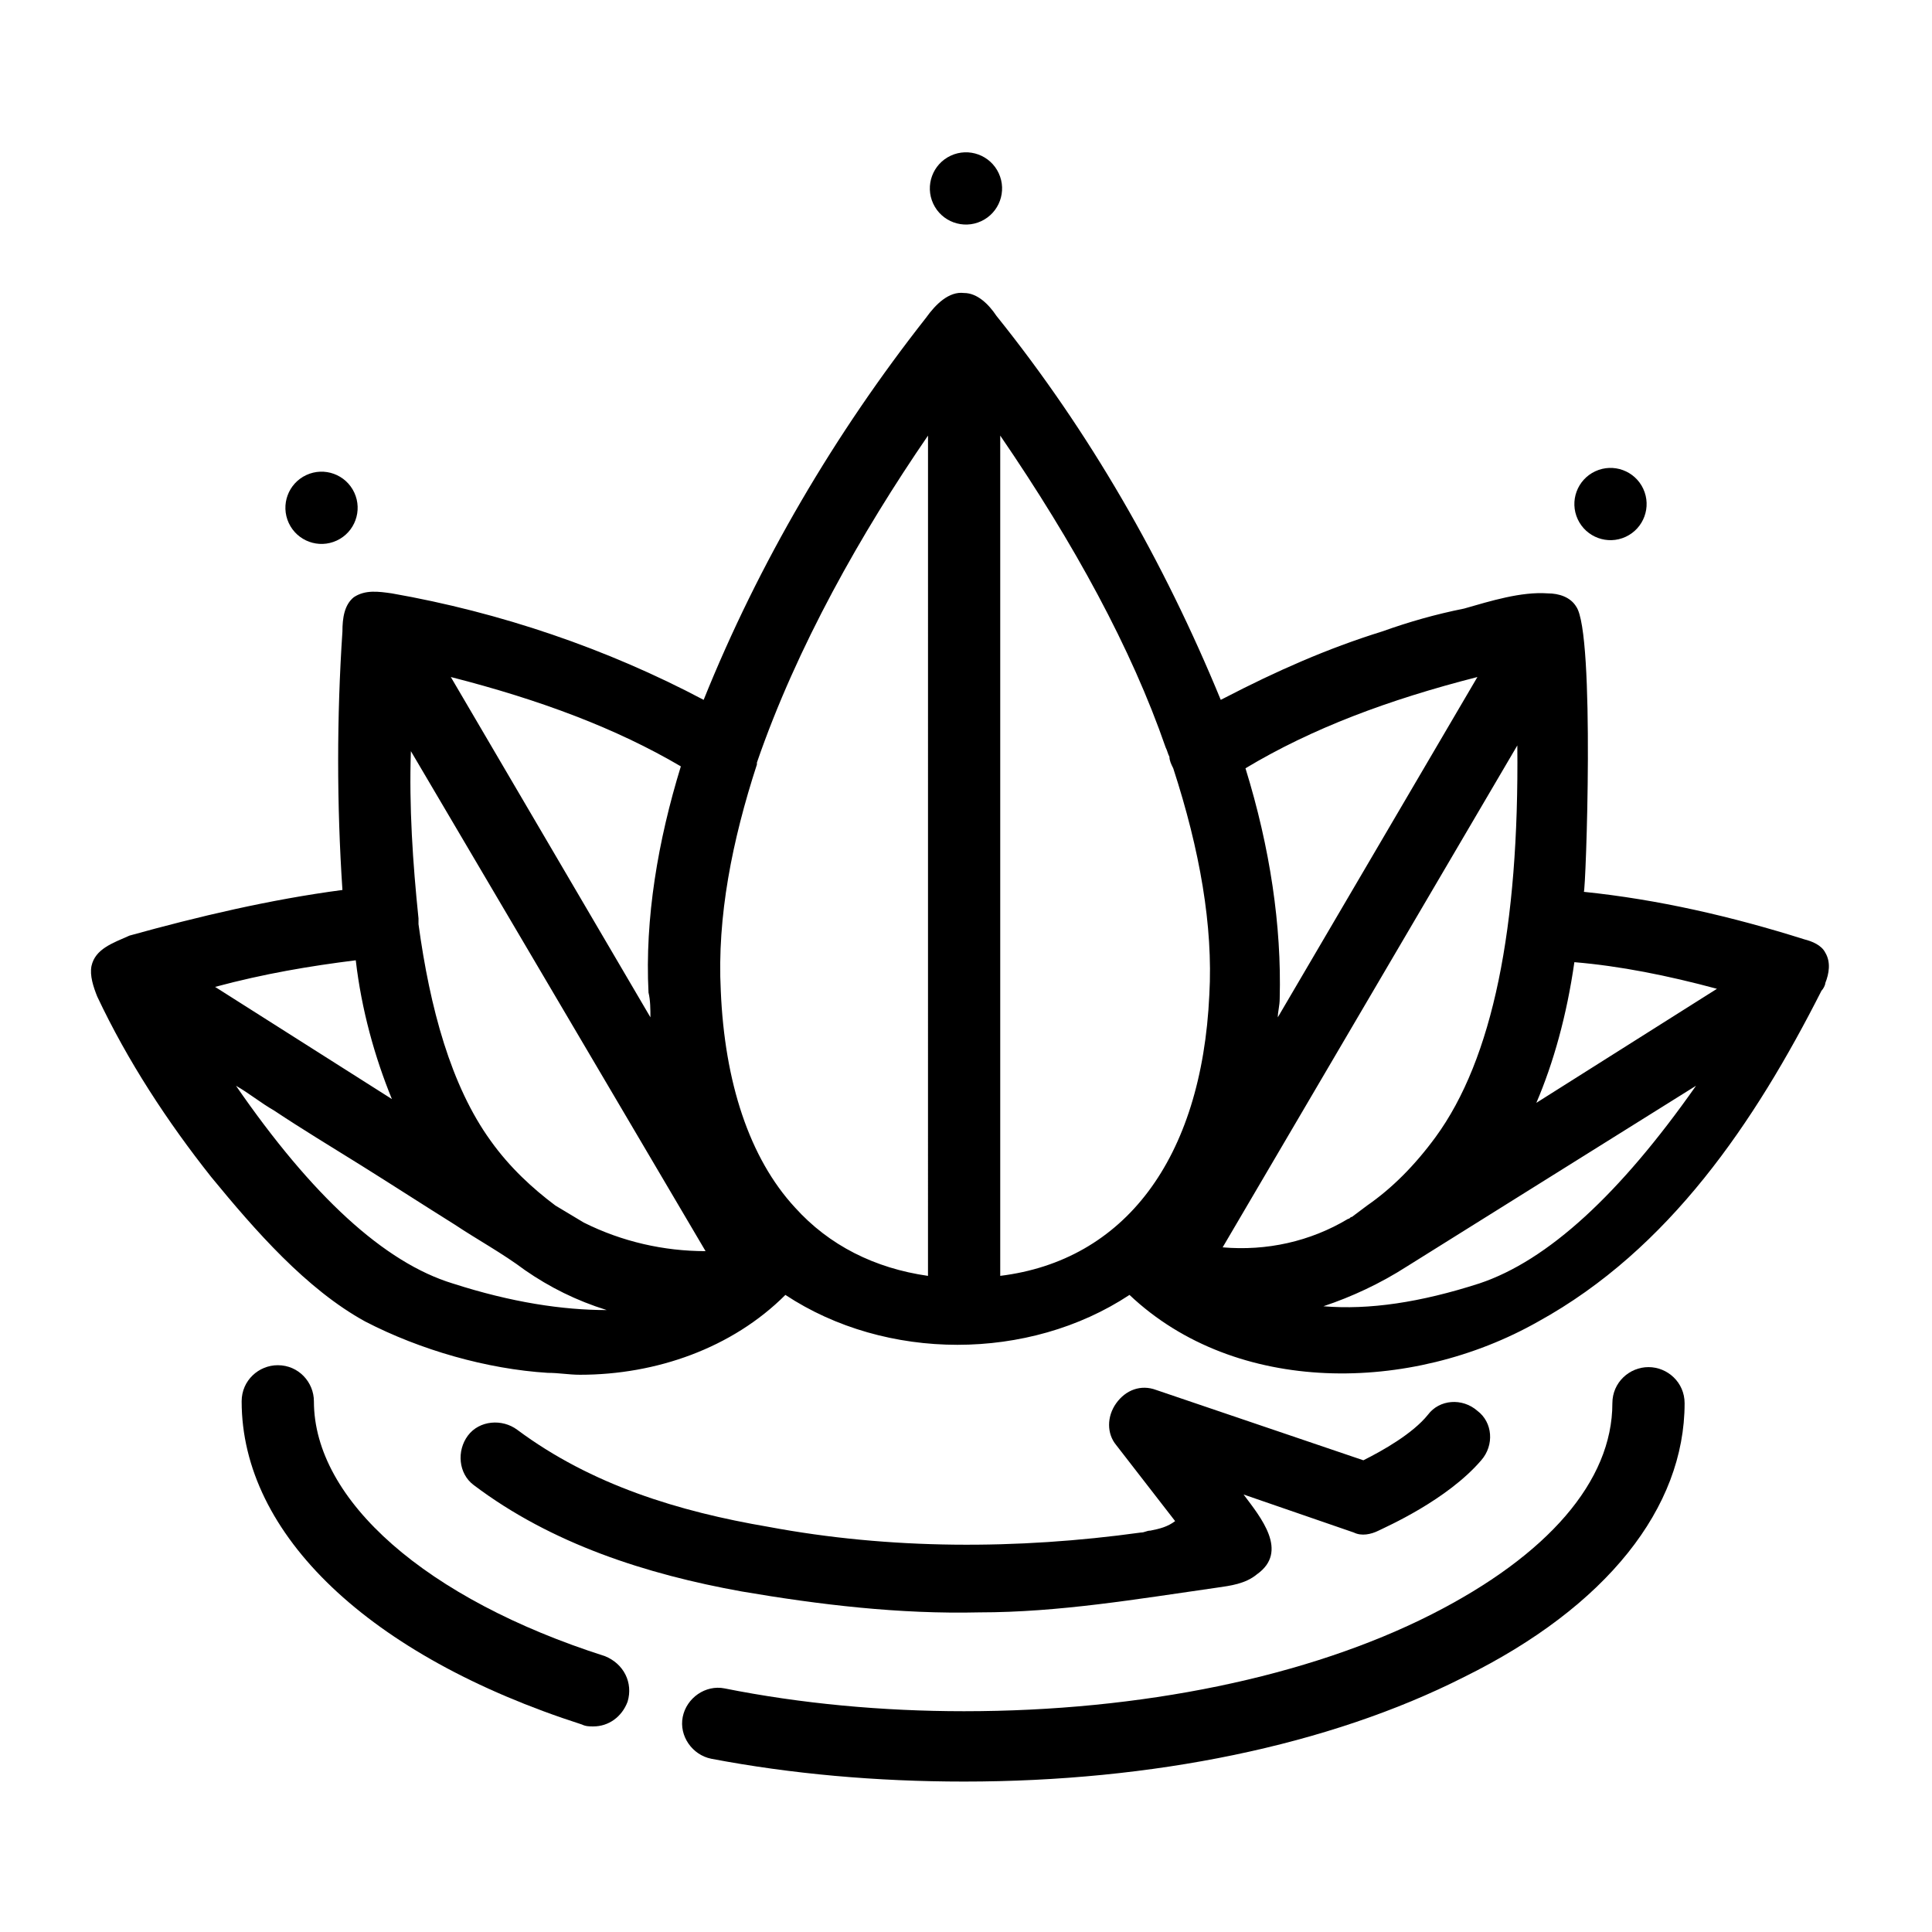
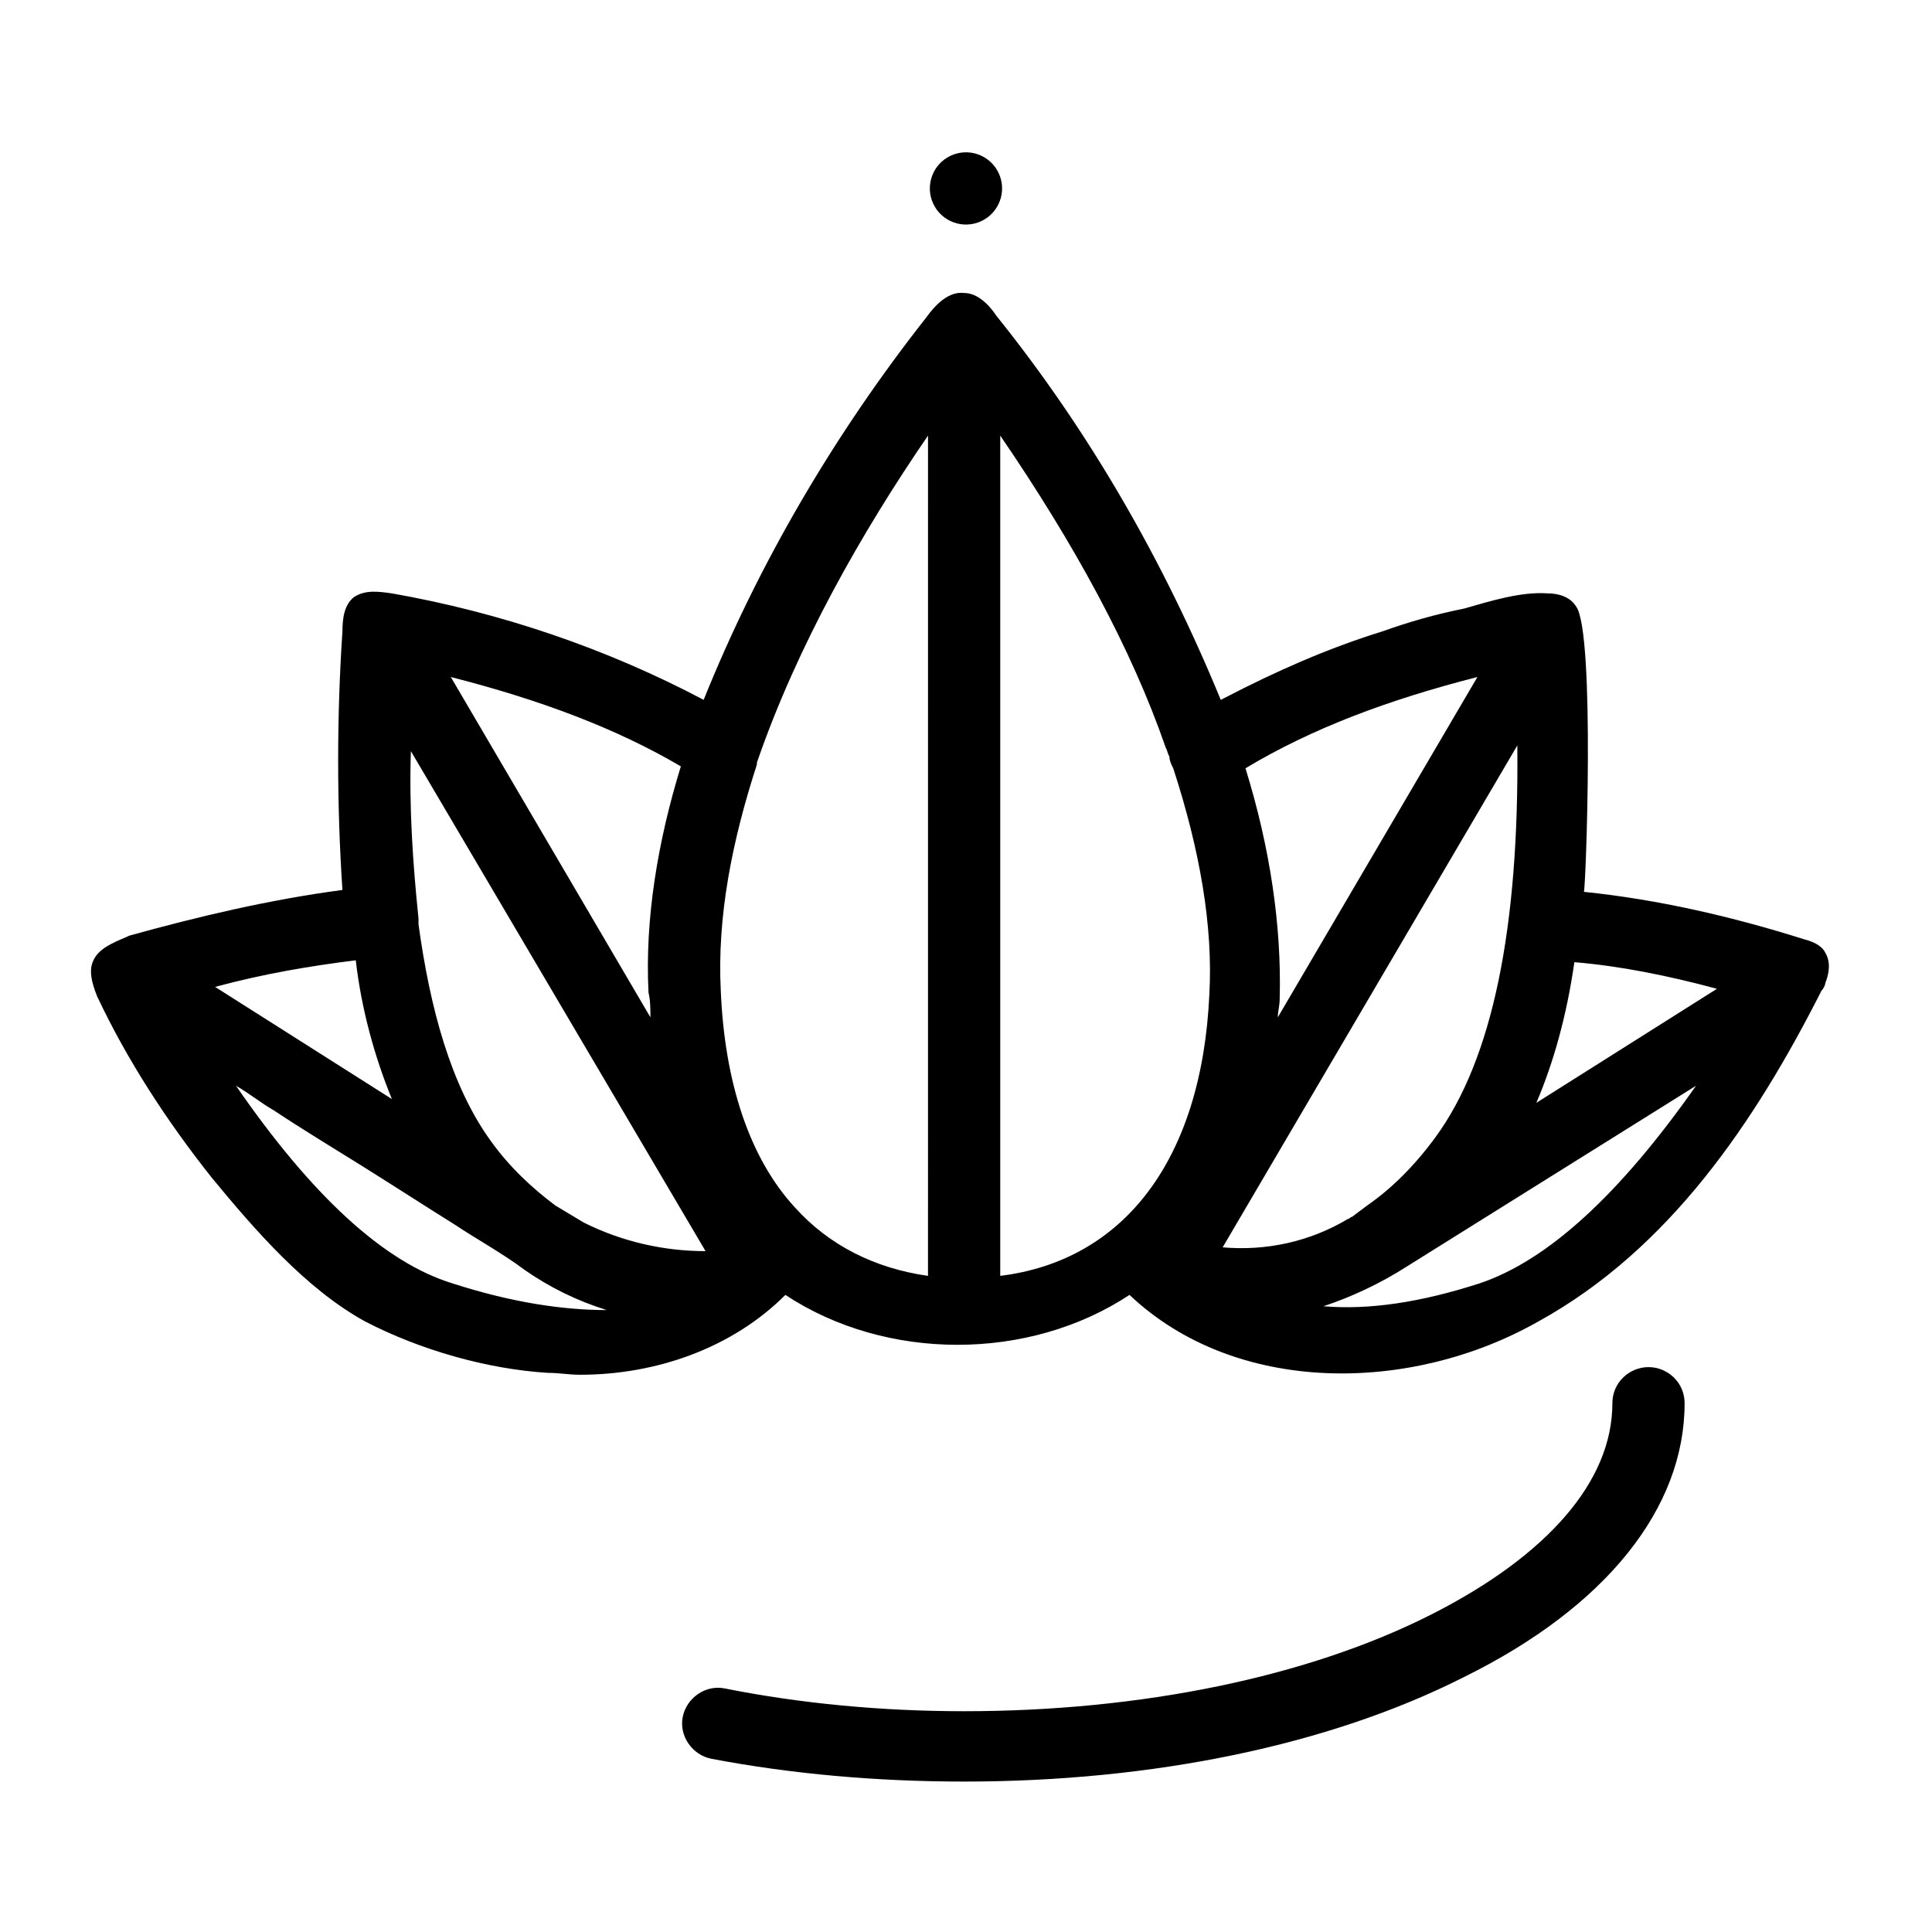
<svg xmlns="http://www.w3.org/2000/svg" fill="#000000" width="800px" height="800px" version="1.1" viewBox="144 144 512 512">
  <g>
    <path d="m408.67 189.9c2.231 4.797 0.148 10.488-4.644 12.715-4.793 2.231-10.488 0.148-12.715-4.644-2.231-4.793-0.148-10.488 4.644-12.715 4.793-2.227 10.488-0.148 12.715 4.644" />
-     <path d="m579.48 273.54c2.227 4.797 0.148 10.488-4.648 12.715-4.793 2.231-10.484 0.148-12.715-4.644-2.227-4.797-0.145-10.488 4.648-12.715 4.793-2.231 10.488-0.148 12.715 4.644" />
-     <path d="m237.89 274.54c2.227 4.793 0.145 10.488-4.648 12.715-4.793 2.227-10.488 0.148-12.715-4.648-2.227-4.793-0.148-10.488 4.648-12.715 4.793-2.227 10.484-0.148 12.715 4.648" />
    <path d="m627.72 404.53c1.008-2.519 1.512-5.543 0-8.062-1.008-2.016-3.527-3.023-5.543-3.527-19.145-6.047-38.793-10.578-58.441-12.594 0.504 0 3.023-68.52-2.016-75.57-1.512-2.519-4.535-3.527-7.559-3.527-7.055-0.504-15.113 2.016-22.168 4.031-7.559 1.512-14.609 3.527-21.664 6.047-14.609 4.535-28.215 10.578-41.816 17.633l-1.004 0.504c-15.113-36.777-34.762-71.039-59.449-101.77-2.016-3.023-5.039-6.047-8.566-6.047-4.031-0.504-7.559 3.023-10.078 6.551-24.18 30.734-44.332 64.992-58.941 101.27-25.695-13.602-53.906-23.176-82.625-28.215-3.527-0.504-7.055-1.008-10.078 1.008-2.519 2.016-3.023 5.543-3.023 9.07-1.512 22.672-1.512 45.848 0 68.52-19.145 2.519-38.289 7.055-56.426 12.09-4.535 2.016-9.07 3.527-10.078 8.062-0.504 2.519 0.504 5.543 1.512 8.062 8.062 17.129 18.641 33.25 30.23 47.863 11.586 14.105 25.191 29.727 40.809 38.289 14.609 7.559 32.242 12.594 48.367 13.602 3.023 0 5.543 0.504 8.566 0.504 20.152 0 40.305-7.055 54.41-21.16 26.703 17.633 64.488 17.633 91.191 0 28.215 26.703 74.562 26.199 108.32 7.055 34.758-19.148 57.43-52.902 75.062-87.668 0.504-0.504 1.008-1.512 1.008-2.016zm-303.29-57.434c-6.047 19.648-9.574 40.305-8.566 59.953 0.504 2.016 0.504 4.535 0.504 6.551l-52.898-90.184c23.68 6.047 43.832 13.605 60.961 23.68zm-86.148 51.391c1.512 13.098 5.039 25.695 9.574 36.777l-46.855-29.727c13.098-3.523 25.188-5.539 37.281-7.051zm25.691 85.645c-18.137-5.543-37.281-23.176-57.434-52.395 3.527 2.016 6.551 4.535 10.078 6.551 7.559 5.039 15.113 9.574 23.176 14.609 8.062 5.039 16.625 10.578 24.688 15.617 6.047 4.031 12.594 7.559 18.641 12.09 6.551 4.535 13.602 8.062 21.664 10.578-11.59 0.004-25.191-2.012-40.812-7.051zm34.766-16.121-7.559-4.535c-6.047-4.535-12.09-10.078-17.129-17.129-10.578-14.609-16.121-35.266-19.145-57.434v-0.504-1.008c-1.512-14.609-2.519-29.727-2.016-44.336l78.09 132.5c-11.082 0-22.168-2.519-32.242-7.559zm91.188 14.109c-14.105-2.016-26.199-8.062-35.266-18.137-12.09-13.098-18.641-33.25-19.648-57.434-1.008-19.648 3.023-39.801 9.574-59.953v-0.504c10.578-30.73 27.711-60.961 45.344-86.656zm74.562-74.566c-2.016 43.832-22.672 70.535-55.418 74.562v-222.68c19.648 28.719 34.762 56.426 43.832 82.625 0.504 1.008 0.504 1.512 1.008 2.519 0 1.008 0.504 2.016 1.008 3.023 7.055 21.66 10.578 41.812 9.57 59.949zm71.039-84.137-52.898 90.184c0-1.512 0.504-3.023 0.504-5.039 0.504-19.145-2.519-39.801-9.07-60.961 17.633-10.578 37.785-18.137 61.465-24.184zm-67.512 151.14 78.09-133.01c0.504 48.367-6.551 83.129-21.664 103.79-5.543 7.559-11.586 13.602-18.137 18.137l-4.031 3.023c-0.504 0-0.504 0.504-1.008 0.504-10.074 6.047-21.66 8.566-33.25 7.559zm68.016 9.57c-15.617 5.039-29.223 7.055-41.312 6.047 7.559-2.519 15.113-6.047 22.168-10.578l76.578-47.863c-20.152 28.719-39.297 46.352-57.434 52.395zm15.113-47.859c4.535-10.578 8.062-23.176 10.078-37.281 12.09 1.008 24.688 3.527 37.785 7.055z" />
-     <path d="m448.87 549.63c-1.008 0-1.512 0.504-2.519 0.504-32.746 4.535-66.504 4.535-98.746-1.512-23.68-4.031-46.855-11.082-66.504-25.695-4.031-3.023-10.078-2.519-13.098 1.512-3.023 4.031-2.519 10.078 1.512 13.098 20.656 15.617 45.848 23.68 71.039 28.215 20.656 3.527 41.816 6.047 62.977 5.543 21.16 0 41.816-3.527 62.977-6.551 3.527-0.504 7.559-1.008 10.578-3.527 8.566-6.047 1.008-15.113-3.527-21.16l29.223 10.078c2.016 1.008 4.535 0.504 6.551-0.504 2.016-1.008 18.137-8.062 27.207-18.641 3.527-4.031 3.023-10.078-1.008-13.098-4.031-3.527-10.078-3.023-13.098 1.008-4.031 5.039-12.09 9.574-17.129 12.09l-54.922-18.641c-4.031-1.512-8.062 0-10.578 3.527-2.519 3.527-2.519 8.062 0 11.082l15.617 20.152c-2.016 1.512-4.031 2.016-6.551 2.519z" />
-     <path d="m304.27 582.88c-47.359-15.113-77.082-41.312-77.082-67.512 0-5.039-4.031-9.574-9.574-9.574-5.039 0-9.574 4.031-9.574 9.574 0 35.266 33.754 67.512 90.184 85.648 1.012 0.504 2.019 0.504 3.023 0.504 4.031 0 7.559-2.519 9.07-6.551 1.512-5.039-1.008-10.074-6.047-12.09z" />
    <path d="m580.87 506.3c-5.039 0-9.574 4.031-9.574 9.574 0 20.656-17.129 40.305-47.863 55.922-32.746 16.625-77.082 25.695-123.94 25.695-21.664 0-43.328-2.016-63.48-6.047-5.039-1.008-10.078 2.519-11.082 7.559-1.008 5.039 2.519 10.078 7.559 11.082 21.16 4.031 43.832 6.047 67.008 6.047 49.879 0 96.73-9.574 132.5-27.711 37.785-18.641 58.441-44.84 58.441-72.547 0-5.543-4.535-9.574-9.57-9.574z" />
  </g>
</svg>